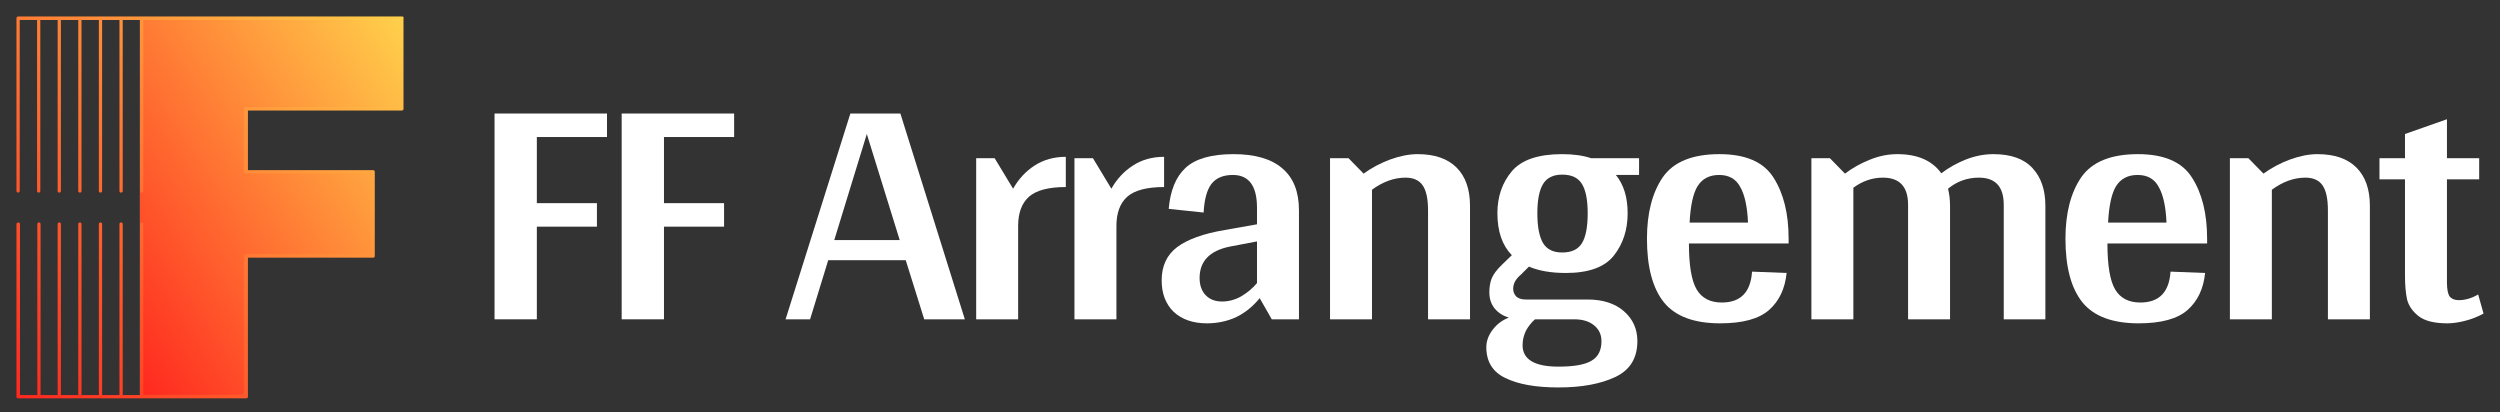
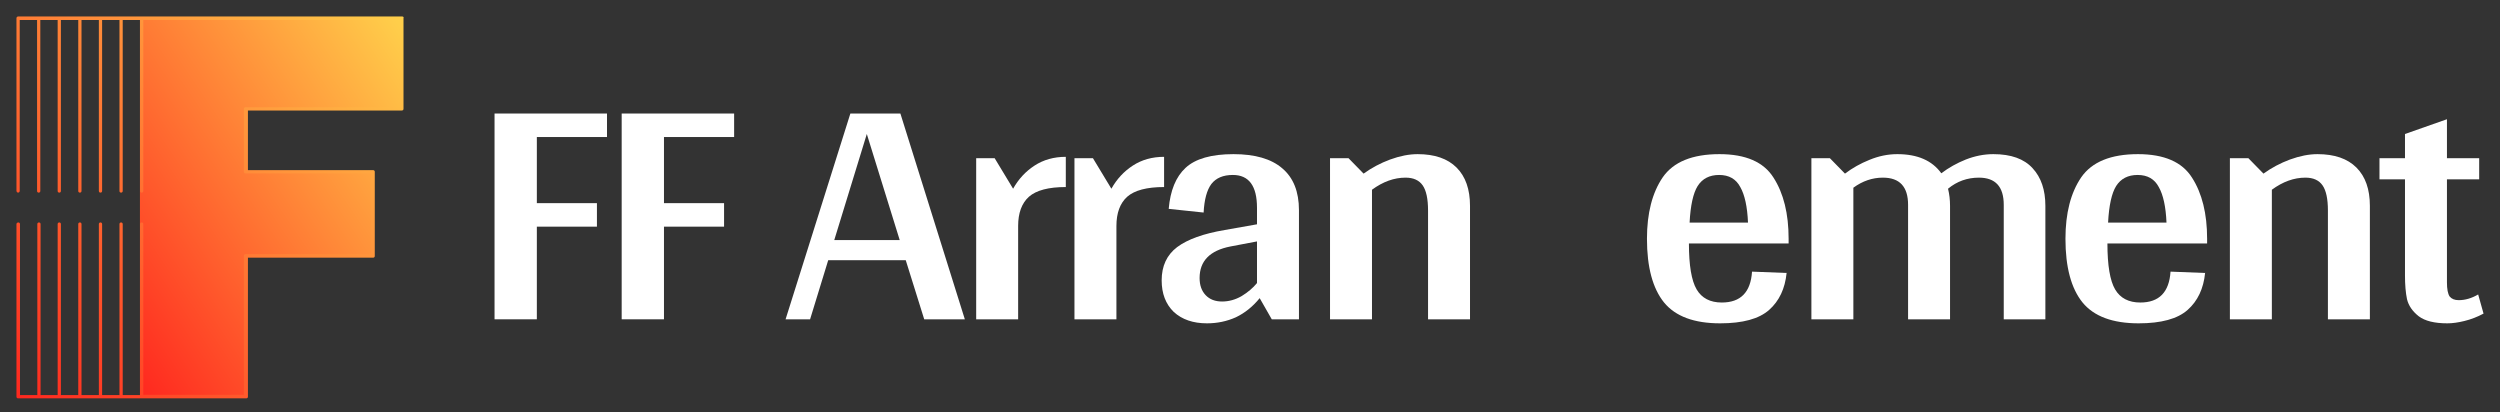
<svg xmlns="http://www.w3.org/2000/svg" width="394" height="65" viewBox="0 0 394 65" fill="none">
  <rect x="0" y="0" width="394" height="65" fill="#333333" stroke="none" />
  <path d="M84.606 21.595V32.017H94.076V35.721H84.606V50.322H77.94V17.892H95.663V21.595H84.606Z" fill="white" />
  <path d="M104.642 21.595V32.017H114.112V35.721H104.642V50.322H97.976V17.892H115.699V21.595H104.642Z" fill="white" />
  <path d="M142.747 41.011H130.526L127.67 50.322H123.808L134.018 17.892H141.901L152.058 50.322H145.657L142.747 41.011ZM141.795 37.837L136.61 21.119L131.479 37.837H141.795Z" fill="white" />
  <path d="M159.665 29.742C160.512 28.226 161.64 27.009 163.051 26.092C164.462 25.175 166.102 24.716 167.971 24.716V29.478C165.255 29.478 163.316 29.989 162.152 31.012C161.023 32.035 160.459 33.569 160.459 35.615V50.322H153.846V24.928H156.755L159.665 29.742Z" fill="white" />
  <path d="M175.154 29.742C176.001 28.226 177.129 27.009 178.54 26.092C179.951 25.175 181.591 24.716 183.46 24.716V29.478C180.744 29.478 178.805 29.989 177.641 31.012C176.512 32.035 175.948 33.569 175.948 35.615V50.322H169.335V24.928H172.244L175.154 29.742Z" fill="white" />
  <path d="M190.22 50.957C188.033 50.957 186.287 50.357 184.982 49.158C183.713 47.924 183.078 46.266 183.078 44.185C183.078 41.928 183.889 40.182 185.511 38.948C187.169 37.713 189.673 36.814 193.024 36.249L198.103 35.35V32.758C198.103 29.301 196.833 27.573 194.294 27.573C192.777 27.573 191.648 28.049 190.908 29.002C190.202 29.954 189.797 31.453 189.691 33.498L184.189 32.916C184.436 30.024 185.317 27.873 186.834 26.462C188.386 25.016 190.908 24.293 194.399 24.293C197.785 24.293 200.342 25.034 202.071 26.515C203.834 27.996 204.716 30.201 204.716 33.128V50.322H200.431L198.526 46.989C197.433 48.329 196.181 49.334 194.77 50.005C193.359 50.639 191.842 50.957 190.22 50.957ZM192.601 47.518C193.659 47.518 194.682 47.236 195.669 46.672C196.657 46.072 197.468 45.384 198.103 44.608V38.048L193.923 38.842C190.678 39.477 189.056 41.134 189.056 43.815C189.056 44.944 189.373 45.843 190.008 46.513C190.643 47.183 191.507 47.518 192.601 47.518Z" fill="white" />
  <path d="M223.42 24.293C226.101 24.293 228.147 24.998 229.557 26.409C230.968 27.82 231.673 29.83 231.673 32.44V50.322H225.06V33.181C225.06 31.347 224.778 30.024 224.214 29.213C223.65 28.402 222.75 27.996 221.516 27.996C219.717 27.996 217.954 28.631 216.225 29.901V50.322H209.612V24.928H212.522L214.903 27.362C216.172 26.445 217.566 25.704 219.082 25.14C220.634 24.575 222.08 24.293 223.42 24.293Z" fill="white" />
-   <path d="M258.316 27.573H254.665C255.9 29.09 256.517 31.1 256.517 33.604C256.517 36.214 255.794 38.436 254.348 40.27C252.902 42.104 250.38 43.021 246.783 43.021C244.455 43.021 242.515 42.686 240.963 42.016L239.693 43.286C238.882 43.956 238.477 44.697 238.477 45.508C238.477 45.966 238.635 46.372 238.953 46.725C239.305 47.042 239.799 47.201 240.434 47.201H250.169C252.602 47.201 254.524 47.818 255.935 49.052C257.346 50.287 258.051 51.856 258.051 53.761C258.051 56.441 256.887 58.328 254.56 59.422C252.232 60.515 249.252 61.062 245.619 61.062C242.057 61.062 239.27 60.568 237.26 59.58C235.249 58.628 234.244 57.006 234.244 54.713C234.244 53.761 234.579 52.844 235.249 51.962C235.92 51.08 236.766 50.446 237.789 50.058C236.872 49.775 236.131 49.299 235.567 48.629C235.003 47.924 234.72 47.077 234.72 46.09C234.72 45.243 234.844 44.503 235.091 43.868C235.373 43.198 235.92 42.475 236.731 41.699L238.265 40.217C236.748 38.666 235.99 36.461 235.99 33.604C235.99 30.994 236.748 28.79 238.265 26.991C239.782 25.192 242.427 24.293 246.201 24.293C247.964 24.293 249.481 24.505 250.75 24.928H258.316V27.573ZM246.201 39.794C247.682 39.794 248.722 39.3 249.322 38.313C249.922 37.325 250.221 35.756 250.221 33.604C250.221 31.523 249.922 29.989 249.322 29.002C248.722 28.014 247.682 27.52 246.201 27.52C244.79 27.52 243.785 28.014 243.185 29.002C242.586 29.989 242.286 31.523 242.286 33.604C242.286 35.721 242.586 37.29 243.185 38.313C243.785 39.3 244.79 39.794 246.201 39.794ZM241.915 50.322C241.351 50.816 240.875 51.415 240.487 52.121C240.134 52.861 239.958 53.62 239.958 54.396C239.958 56.653 241.845 57.782 245.619 57.782C248.088 57.782 249.833 57.464 250.856 56.829C251.879 56.23 252.391 55.207 252.391 53.761C252.391 52.738 252.003 51.909 251.227 51.274C250.451 50.639 249.41 50.322 248.105 50.322H241.915Z" fill="white" />
  <path d="M281.886 38.366H266.174C266.174 41.822 266.579 44.238 267.391 45.614C268.202 46.989 269.524 47.677 271.358 47.677C274.321 47.677 275.908 46.054 276.12 42.81L281.569 43.021C281.322 45.49 280.405 47.43 278.818 48.841C277.231 50.252 274.656 50.957 271.094 50.957C267.003 50.957 264.058 49.864 262.259 47.677C260.46 45.455 259.561 42.104 259.561 37.625C259.561 33.604 260.39 30.377 262.047 27.944C263.74 25.51 266.72 24.293 270.988 24.293C275.115 24.293 277.954 25.527 279.506 27.996C281.093 30.465 281.886 33.675 281.886 37.625V38.366ZM270.935 27.573C269.419 27.573 268.29 28.155 267.549 29.319C266.844 30.448 266.421 32.37 266.28 35.086H275.485C275.379 32.581 274.974 30.712 274.268 29.478C273.598 28.208 272.487 27.573 270.935 27.573Z" fill="white" />
  <path d="M314.151 24.293C316.937 24.293 319 25.034 320.341 26.515C321.681 27.961 322.351 29.936 322.351 32.44V50.322H315.791V32.282C315.791 29.425 314.486 27.996 311.876 27.996C310.042 27.996 308.419 28.578 307.009 29.742C307.22 30.589 307.326 31.488 307.326 32.44V50.322H300.713V32.282C300.713 29.425 299.39 27.996 296.745 27.996C295.087 27.996 293.536 28.526 292.09 29.584V50.322H285.476V24.928H288.386L290.767 27.362C291.931 26.48 293.218 25.757 294.629 25.192C296.075 24.593 297.539 24.293 299.02 24.293C302.194 24.293 304.504 25.298 305.95 27.309C307.114 26.427 308.402 25.704 309.813 25.14C311.259 24.575 312.705 24.293 314.151 24.293Z" fill="white" />
  <path d="M347.841 38.366H332.129C332.129 41.822 332.534 44.238 333.345 45.614C334.157 46.989 335.479 47.677 337.313 47.677C340.276 47.677 341.863 46.054 342.075 42.81L347.524 43.021C347.277 45.49 346.36 47.43 344.773 48.841C343.186 50.252 340.611 50.957 337.049 50.957C332.958 50.957 330.012 49.864 328.214 47.677C326.415 45.455 325.516 42.104 325.516 37.625C325.516 33.604 326.344 30.377 328.002 27.944C329.695 25.51 332.675 24.293 336.943 24.293C341.07 24.293 343.909 25.527 345.461 27.996C347.048 30.465 347.841 33.675 347.841 37.625V38.366ZM336.89 27.573C335.373 27.573 334.245 28.155 333.504 29.319C332.799 30.448 332.376 32.37 332.234 35.086H341.44C341.334 32.581 340.928 30.712 340.223 29.478C339.553 28.208 338.442 27.573 336.89 27.573Z" fill="white" />
  <path d="M365.239 24.293C367.92 24.293 369.966 24.998 371.376 26.409C372.787 27.82 373.493 29.83 373.493 32.44V50.322H366.879V33.181C366.879 31.347 366.597 30.024 366.033 29.213C365.469 28.402 364.569 27.996 363.335 27.996C361.536 27.996 359.773 28.631 358.044 29.901V50.322H351.431V24.928H354.341L356.722 27.362C357.992 26.445 359.385 25.704 360.901 25.14C362.453 24.575 363.899 24.293 365.239 24.293Z" fill="white" />
  <path d="M391.406 49.423C390.418 49.952 389.413 50.34 388.39 50.587C387.403 50.834 386.503 50.957 385.692 50.957C383.682 50.957 382.183 50.587 381.195 49.846C380.208 49.07 379.59 48.171 379.343 47.148C379.132 46.125 379.026 44.891 379.026 43.444V28.261H375.005V24.928H379.026V21.119L385.639 18.791V24.928H390.718V28.261H385.639V44.503C385.639 45.561 385.78 46.301 386.062 46.725C386.38 47.113 386.856 47.306 387.491 47.306C388.514 47.306 389.536 47.007 390.559 46.407L391.406 49.423Z" fill="white" />
-   <path d="M22.055 62.483V2.999L63.248 2.886V17.169H38.803V27.118H58.655V40.379H38.803V62.483H22.055Z" fill="white" />
  <path d="M22.055 62.483V2.999L63.248 2.886V17.169H38.803V27.118H58.655V40.379H38.803V62.483H22.055Z" fill="url(#paint0_linear_2002_2)" />
  <path d="M63.378 2.594C35.57 2.594 31.641 2.594 2.851 2.594C2.723 2.594 2.594 2.723 2.594 2.851V30.06C2.594 30.231 2.723 30.359 2.851 30.359C2.979 30.359 3.107 30.231 3.107 30.103V3.15H5.841V30.103C5.841 30.274 5.969 30.359 6.097 30.359C6.268 30.359 6.353 30.231 6.353 30.103V3.15H9.087V30.103C9.087 30.274 9.215 30.359 9.343 30.359C9.514 30.359 9.6 30.231 9.6 30.103V3.15H12.333V30.103C12.333 30.274 12.461 30.359 12.59 30.359C12.761 30.359 12.846 30.231 12.846 30.103V3.15H15.58V30.103C15.58 30.274 15.708 30.359 15.836 30.359C16.007 30.359 16.092 30.231 16.092 30.103V3.15H18.826V30.103C18.826 30.274 18.954 30.359 19.082 30.359C19.253 30.359 19.339 30.231 19.339 30.103V3.15H22.072V30.103C22.072 30.274 22.201 30.359 22.329 30.359C22.5 30.359 22.585 30.231 22.585 30.103V3.15C27.583 3.15 57.91 3.15 62.951 3.15V16.904C54.493 16.904 47.274 16.904 38.688 16.904C38.518 16.904 38.432 17.032 38.432 17.16V27.07C38.432 27.241 38.56 27.326 38.688 27.326H38.817C45.139 27.326 52.101 27.326 58.423 27.326V40.055C53.938 40.055 49.837 40.055 45.352 40.055C43.045 40.055 41.123 40.055 38.817 40.055H38.688C38.518 40.055 38.432 40.184 38.432 40.312V62.224C33.136 62.224 27.882 62.224 22.585 62.224V35.314C22.585 35.143 22.457 35.058 22.329 35.058C22.158 35.058 22.072 35.186 22.072 35.314V62.267H19.339V35.314C19.339 35.143 19.21 35.058 19.082 35.058C18.912 35.058 18.826 35.186 18.826 35.314V62.267H16.092V35.314C16.092 35.143 15.964 35.058 15.836 35.058C15.665 35.058 15.58 35.186 15.58 35.314V62.267H12.846V35.314C12.846 35.143 12.718 35.058 12.59 35.058C12.419 35.058 12.333 35.186 12.333 35.314V62.267H9.6V35.314C9.6 35.143 9.471 35.058 9.343 35.058C9.172 35.058 9.087 35.186 9.087 35.314V62.267H6.396V35.314C6.396 35.143 6.268 35.058 6.14 35.058C5.969 35.058 5.883 35.186 5.883 35.314V62.267H3.15V35.314C3.15 35.143 3.022 35.058 2.893 35.058C2.765 35.058 2.594 35.143 2.594 35.314V62.523C2.594 62.694 2.723 62.78 2.851 62.78C14.896 62.78 26.899 62.78 38.817 62.78C38.987 62.78 39.073 62.652 39.073 62.523V40.611C45.096 40.611 53.041 40.611 58.807 40.611C58.978 40.611 59.064 40.483 59.064 40.354V27.07C59.064 26.899 58.935 26.814 58.807 26.814C56.415 26.814 41.465 26.814 39.073 26.814V17.416C47.616 17.416 54.792 17.416 63.335 17.416C63.506 17.416 63.591 17.288 63.591 17.16V2.851C63.677 2.723 63.549 2.594 63.378 2.594Z" fill="url(#paint1_linear_2002_2)" />
  <defs>
    <linearGradient id="paint0_linear_2002_2" x1="18.408" y1="56.563" x2="74.383" y2="18.654" gradientUnits="userSpaceOnUse">
      <stop stop-color="#FF281F" />
      <stop offset="1" stop-color="#FFD14B" />
    </linearGradient>
    <linearGradient id="paint1_linear_2002_2" x1="-3.245" y1="56.801" x2="57.631" y2="-4.074" gradientUnits="userSpaceOnUse">
      <stop stop-color="#FF281F" />
      <stop offset="1" stop-color="#FFD14B" />
    </linearGradient>
  </defs>
</svg>